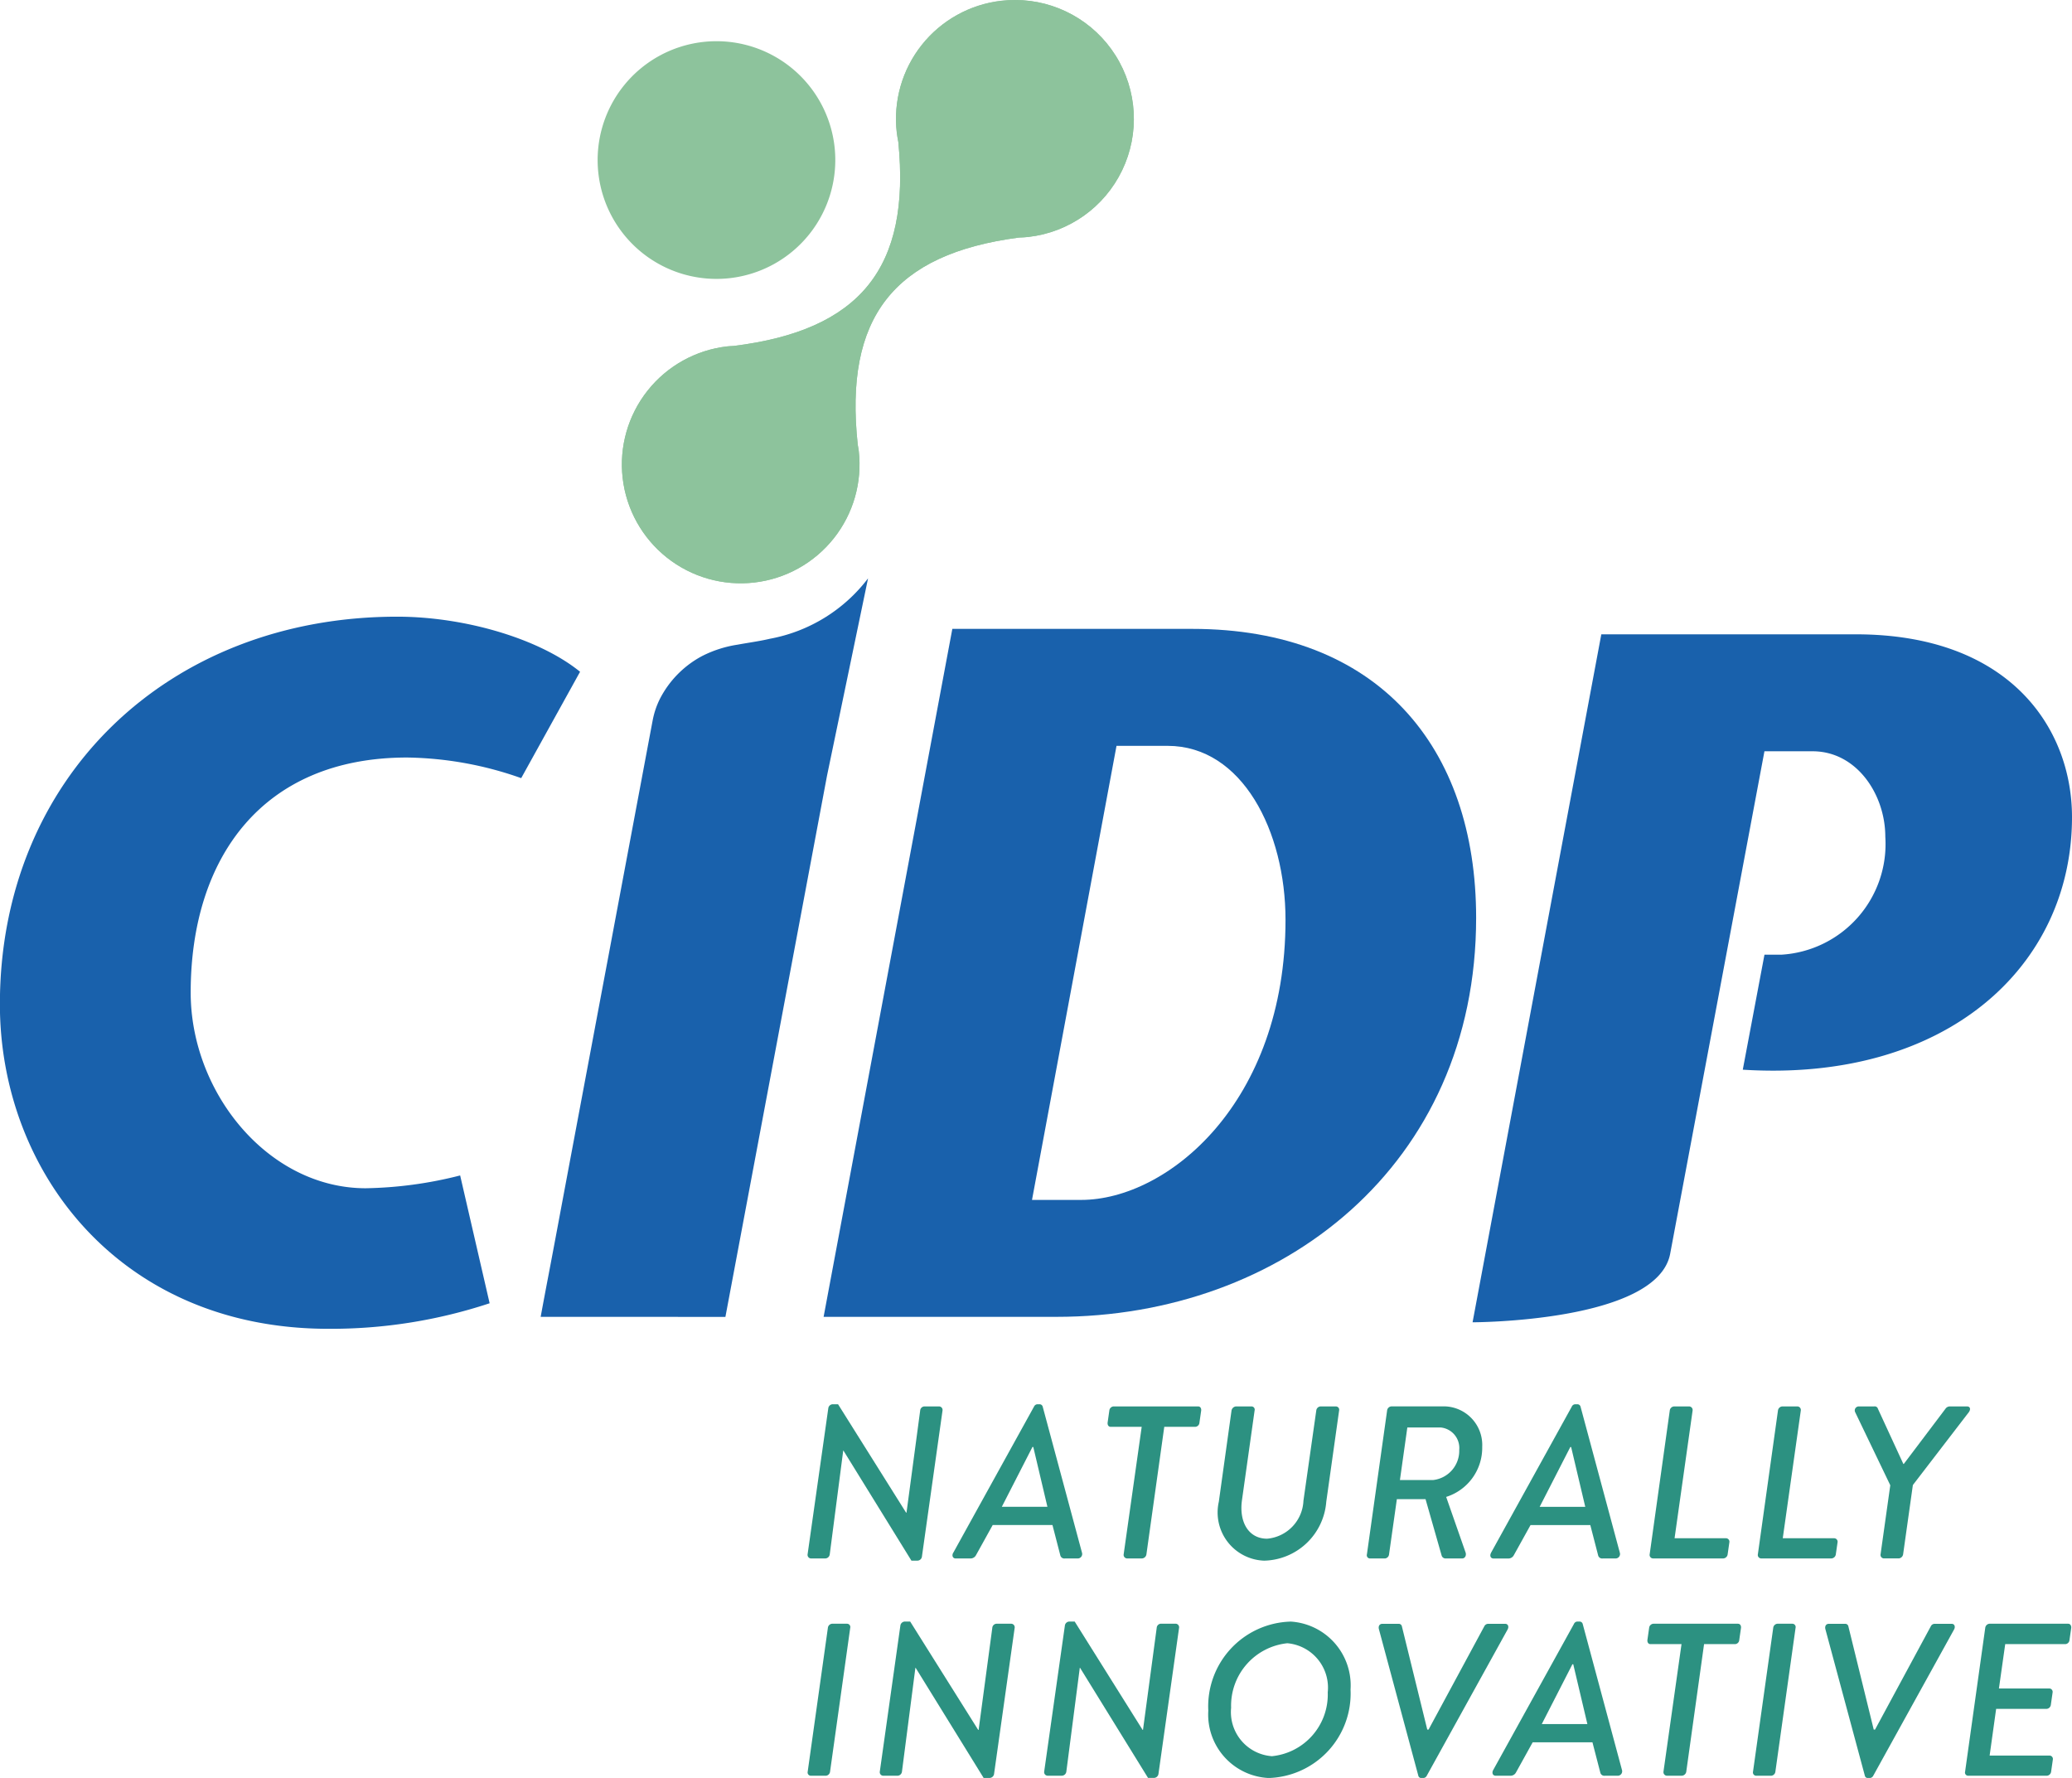
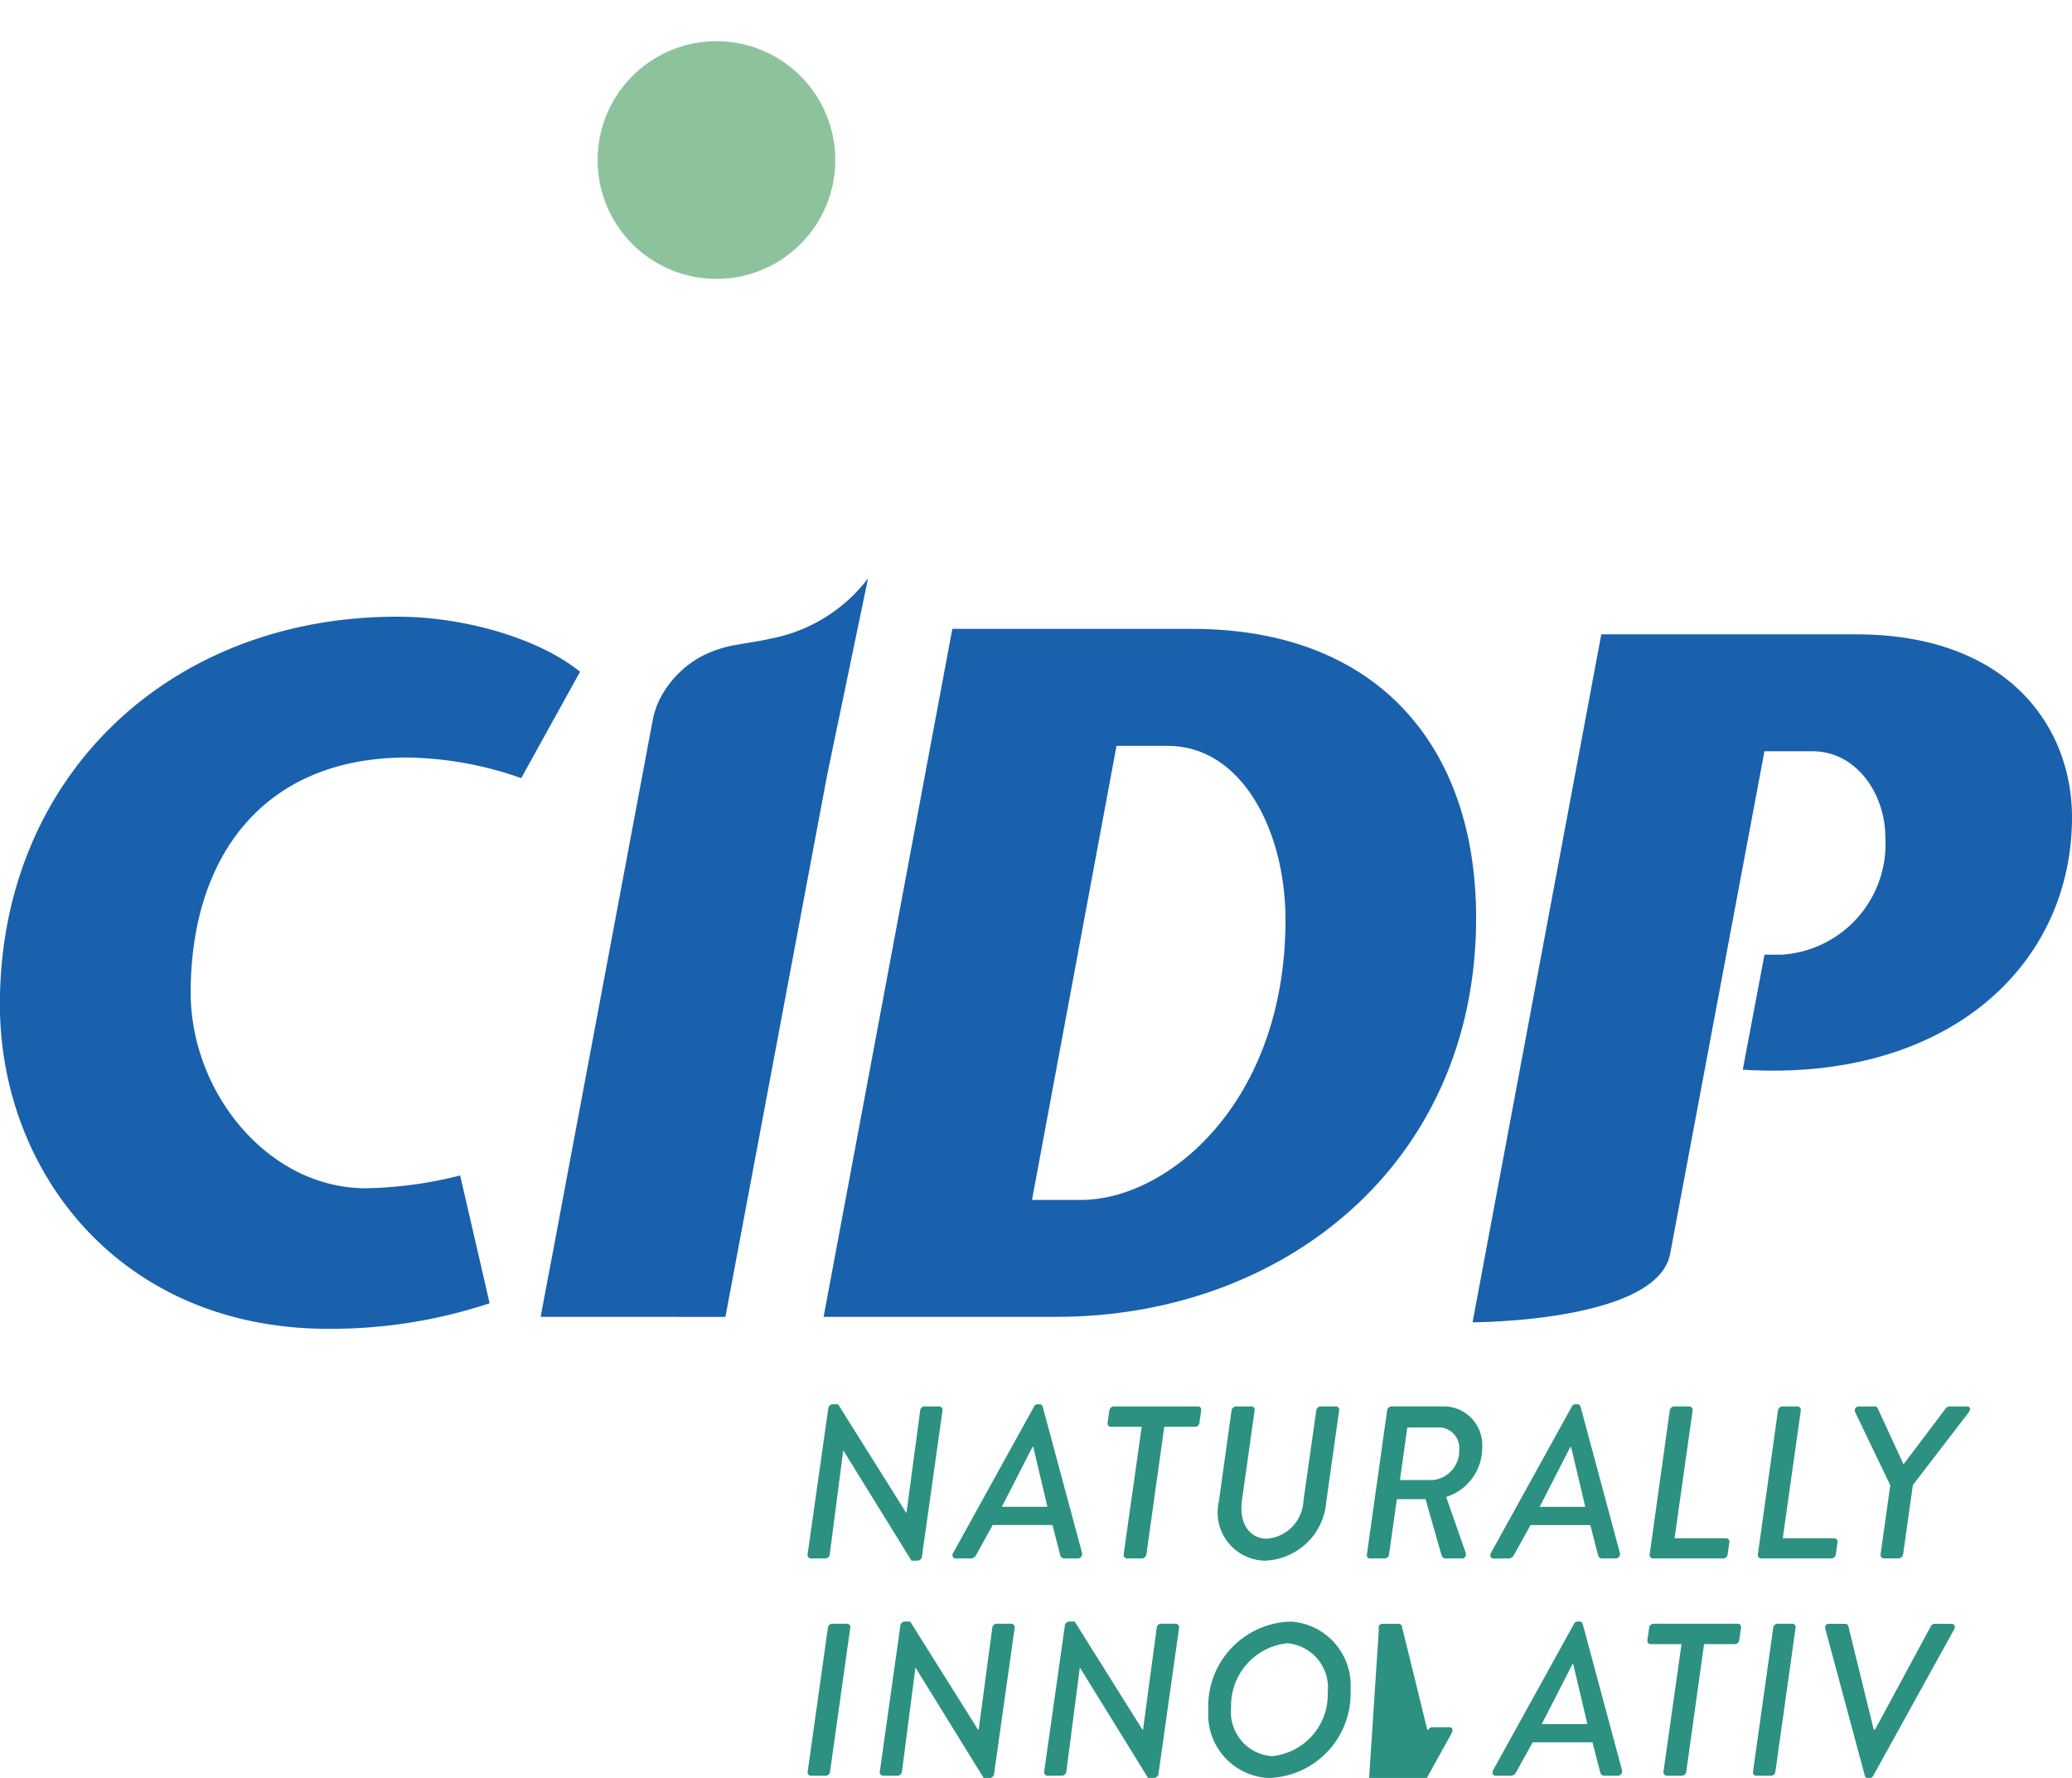
<svg xmlns="http://www.w3.org/2000/svg" width="100.522" height="86.245" viewBox="0 0 100.522 86.245">
  <defs>
    <style>.a{fill:none;}.b{fill:#1961ac;}.c{clip-path:url(#a);}.d{fill:url(#b);}.e{fill:url(#d);}.f{fill:#8dc39c;}.g{fill:#2c9181;}</style>
    <clipPath id="a">
-       <path class="a" d="M380.047,117.715a5.766,5.766,0,0,0-5.066,6.388c.018.156.047.307.075.457.607,6.11-1.847,9.143-8,9.9-.1.006-.2.008-.306.02a5.765,5.765,0,1,0,6.387,5.068c-.012-.1-.033-.2-.049-.3-.663-6.168,1.733-9.249,7.822-10.048.153-.005.308-.012.461-.03a5.765,5.765,0,0,0-.654-11.493,6.06,6.06,0,0,0-.667.038" transform="translate(-361.641 -117.677)" />
-     </clipPath>
+       </clipPath>
    <linearGradient id="b" x1="-3.736" y1="4.408" x2="-3.726" y2="4.408" gradientUnits="objectBoundingBox">
      <stop offset="0" stop-color="#2e9181" />
      <stop offset="0.327" stop-color="#54a58b" />
      <stop offset="0.837" stop-color="#8dc39c" />
      <stop offset="1" stop-color="#8dc39c" />
    </linearGradient>
    <linearGradient id="d" x1="-2.342" y1="3.512" x2="-2.335" y2="3.512" gradientUnits="objectBoundingBox">
      <stop offset="0" stop-color="#2e9181" />
      <stop offset="0.018" stop-color="#2e9181" />
      <stop offset="0.133" stop-color="#3c9885" />
      <stop offset="0.609" stop-color="#76b795" />
      <stop offset="0.837" stop-color="#8dc39c" />
      <stop offset="1" stop-color="#8dc39c" />
    </linearGradient>
  </defs>
  <g transform="translate(-247.448 -117.677)">
    <path class="b" d="M536.485,234.16H524.137l-6.246,33.372s8.963,0,9.587-3.327l4.573-24.372h2.335c2.146,0,3.529,2.1,3.529,4.148a5.378,5.378,0,0,1-5.053,5.72h-.81L531,255.279c9.869.621,15.972-5.006,15.972-12.252,0-4.29-3-8.867-10.488-8.867" transform="translate(-199.002 -85.713)" />
    <g transform="translate(277.614 117.677)">
      <g class="c" transform="translate(0 0)">
        <rect class="d" width="25.484" height="28.624" transform="translate(-0.325 0)" />
      </g>
    </g>
    <g transform="translate(277.614 117.677)">
      <g class="c" transform="translate(0 0)">
-         <rect class="e" width="37.98" height="37.133" transform="translate(-13.595 19.673) rotate(-56)" />
-       </g>
+         </g>
    </g>
    <path class="f" d="M363.634,136.73a5.765,5.765,0,1,1,5.067-6.388,5.767,5.767,0,0,1-5.067,6.388" transform="translate(-80.767 -5.562)" />
    <path class="b" d="M272.734,238.768a17.212,17.212,0,0,0-5.535-1c-7.061,0-10.5,4.915-10.5,11.4,0,4.865,3.77,9.494,8.492,9.494a19.72,19.72,0,0,0,4.581-.621l1.43,6.2a24.488,24.488,0,0,1-7.825,1.239c-10.114,0-15.934-7.632-15.934-15.744,0-10.973,8.158-18.8,19.274-18.8,3.244,0,6.87,1.049,8.873,2.672Z" transform="translate(0 -83.345)" />
    <path class="b" d="M416.585,233.155H404.953l-6.245,33.373h11.3c10.917,0,20.357-7.342,20.357-19.355,0-8.3-4.767-14.017-13.778-14.017m-5.385,27.7h-2.384l4.1-22.026h2.479c3.623,0,5.72,4.148,5.72,8.439,0,8.867-5.72,13.587-9.915,13.587" transform="translate(-111.303 -84.973)" />
    <path class="b" d="M355.707,259.7l4.93-26.255,1.99-9.57a7.745,7.745,0,0,1-4.759,2.93c-.525.123-1.052.191-1.572.287a5.656,5.656,0,0,0-1.715.549,4.865,4.865,0,0,0-2.053,2.082,3.989,3.989,0,0,0-.35,1.041q-.145.768-.289,1.536-.244,1.305-.49,2.611-.32,1.705-.64,3.41-.369,1.965-.737,3.93-.393,2.084-.784,4.171-.389,2.069-.777,4.136-.359,1.912-.717,3.823-.3,1.614-.607,3.229-.2,1.044-.393,2.089Z" transform="translate(-73.066 -78.143)" />
    <path class="g" d="M396.776,375.73a.223.223,0,0,1,.209-.191h.264l3.3,5.257h.021l.663-4.952a.215.215,0,0,1,.2-.2h.727a.173.173,0,0,1,.157.2l-1,7.091a.223.223,0,0,1-.209.19h-.3l-3.3-5.342H397.5l-.654,5.036a.226.226,0,0,1-.211.2h-.705a.174.174,0,0,1-.159-.2Z" transform="translate(-109.143 -189.744)" />
    <path class="g" d="M422.421,382.746l3.919-7.091a.191.191,0,0,1,.18-.116h.094a.157.157,0,0,1,.148.116l1.908,7.091a.217.217,0,0,1-.2.274h-.633a.2.2,0,0,1-.222-.158l-.379-1.464h-2.9l-.811,1.464a.3.3,0,0,1-.264.158h-.716c-.147,0-.2-.136-.127-.274m4.573-2.233-.685-2.9h-.042l-1.485,2.9Z" transform="translate(-128.728 -189.744)" />
    <path class="g" d="M452.5,376.931h-1.507c-.106,0-.157-.095-.147-.2l.084-.59a.223.223,0,0,1,.2-.2h4.109c.105,0,.158.094.147.2l-.085.59a.215.215,0,0,1-.2.2h-1.506l-.866,6.184a.231.231,0,0,1-.209.2h-.738a.173.173,0,0,1-.157-.2Z" transform="translate(-149.663 -190.041)" />
    <path class="g" d="M471.811,376.141a.244.244,0,0,1,.212-.2h.759a.156.156,0,0,1,.148.2l-.613,4.351c-.147,1.055.317,1.866,1.223,1.866a1.932,1.932,0,0,0,1.76-1.843l.622-4.373a.222.222,0,0,1,.2-.2h.759a.161.161,0,0,1,.149.2l-.623,4.425a3.092,3.092,0,0,1-3.013,2.856,2.34,2.34,0,0,1-2.2-2.856Z" transform="translate(-164.616 -190.041)" />
    <path class="g" d="M499.457,376.141a.224.224,0,0,1,.2-.2h2.633a1.874,1.874,0,0,1,1.781,1.958,2.5,2.5,0,0,1-1.749,2.433l.939,2.686c.051.138-.012.3-.17.3h-.79a.2.2,0,0,1-.2-.147l-.779-2.729h-1.392l-.379,2.676a.222.222,0,0,1-.2.2h-.727a.156.156,0,0,1-.147-.2Zm2.235,3.372a1.427,1.427,0,0,0,1.264-1.463,1,1,0,0,0-.907-1.087h-1.611l-.359,2.549Z" transform="translate(-184.714 -190.042)" />
    <path class="g" d="M521.182,382.746l3.919-7.091a.188.188,0,0,1,.178-.116h.1a.158.158,0,0,1,.147.116l1.908,7.091a.217.217,0,0,1-.2.274H526.6a.2.2,0,0,1-.222-.158L526,381.4h-2.9l-.812,1.464a.3.3,0,0,1-.262.158h-.717c-.147,0-.2-.136-.126-.274m4.572-2.233-.685-2.9h-.041l-1.486,2.9Z" transform="translate(-201.399 -189.744)" />
    <path class="g" d="M551.377,376.141a.225.225,0,0,1,.211-.2h.738a.175.175,0,0,1,.159.2l-.875,6.195h2.5a.168.168,0,0,1,.158.2l-.083.579a.226.226,0,0,1-.211.2h-3.414a.169.169,0,0,1-.158-.2Z" transform="translate(-222.921 -190.041)" />
    <path class="g" d="M571.25,376.141a.226.226,0,0,1,.212-.2h.738a.173.173,0,0,1,.158.2l-.875,6.195h2.5a.169.169,0,0,1,.158.2l-.084.579a.227.227,0,0,1-.211.2h-3.414a.167.167,0,0,1-.157-.2Z" transform="translate(-237.545 -190.041)" />
    <path class="g" d="M589.813,379.766l-1.706-3.55a.194.194,0,0,1,.18-.274h.748a.157.157,0,0,1,.178.114l1.234,2.677h.021l2.022-2.677a.258.258,0,0,1,.212-.114h.832c.159,0,.189.137.094.274l-2.719,3.54-.473,3.359a.235.235,0,0,1-.21.2H589.5a.169.169,0,0,1-.158-.2Z" transform="translate(-250.659 -190.042)" />
    <path class="g" d="M396.748,416.043a.224.224,0,0,1,.2-.2h.737a.16.16,0,0,1,.147.2l-.978,6.974a.225.225,0,0,1-.2.2h-.738a.161.161,0,0,1-.147-.2Z" transform="translate(-109.136 -219.401)" />
    <path class="g" d="M410.021,415.635a.225.225,0,0,1,.211-.189h.264l3.3,5.256h.02l.664-4.95a.214.214,0,0,1,.2-.2h.727a.173.173,0,0,1,.158.2l-1,7.09a.224.224,0,0,1-.211.19h-.294l-3.3-5.343h-.011l-.652,5.037a.226.226,0,0,1-.211.2h-.706a.174.174,0,0,1-.158-.2Z" transform="translate(-118.891 -219.11)" />
    <path class="g" d="M440.231,415.635a.224.224,0,0,1,.211-.189h.264L444,420.7h.02l.665-4.95a.214.214,0,0,1,.2-.2h.726a.174.174,0,0,1,.159.2l-1,7.09a.225.225,0,0,1-.211.19h-.295l-3.3-5.343h-.01l-.653,5.037a.227.227,0,0,1-.21.2h-.707a.173.173,0,0,1-.158-.2Z" transform="translate(-141.12 -219.11)" />
    <path class="g" d="M473.331,415.446a3.1,3.1,0,0,1,2.928,3.3,4.1,4.1,0,0,1-3.972,4.289,3.08,3.08,0,0,1-2.929-3.267,4.114,4.114,0,0,1,3.973-4.319m-.907,6.53a3.005,3.005,0,0,0,2.729-3.1,2.162,2.162,0,0,0-1.96-2.381,3.044,3.044,0,0,0-2.728,3.128,2.144,2.144,0,0,0,1.959,2.349" transform="translate(-163.29 -219.11)" />
-     <path class="g" d="M500.661,416.1c-.033-.137.031-.252.168-.252h.8a.151.151,0,0,1,.147.115l1.233,5.015h.063l2.707-5.015a.21.21,0,0,1,.179-.115h.834c.135,0,.189.137.115.274l-3.919,7.089a.2.2,0,0,1-.178.117h-.1a.146.146,0,0,1-.136-.117Z" transform="translate(-186.318 -219.402)" />
+     <path class="g" d="M500.661,416.1c-.033-.137.031-.252.168-.252h.8a.151.151,0,0,1,.147.115l1.233,5.015h.063a.21.21,0,0,1,.179-.115h.834c.135,0,.189.137.115.274l-3.919,7.089a.2.2,0,0,1-.178.117h-.1a.146.146,0,0,1-.136-.117Z" transform="translate(-186.318 -219.402)" />
    <path class="g" d="M521.582,422.652l3.919-7.09a.187.187,0,0,1,.179-.116h.1a.156.156,0,0,1,.146.116l1.907,7.09a.217.217,0,0,1-.2.274H527a.2.2,0,0,1-.221-.158l-.38-1.465h-2.9l-.811,1.465a.3.3,0,0,1-.264.158h-.716c-.146,0-.2-.137-.126-.274m4.571-2.234-.685-2.9h-.042l-1.485,2.9Z" transform="translate(-201.694 -219.11)" />
    <path class="g" d="M551.654,416.833h-1.507c-.107,0-.158-.095-.148-.2l.084-.589a.223.223,0,0,1,.2-.2h4.109c.106,0,.159.095.148.2l-.085.589a.214.214,0,0,1-.2.2h-1.507l-.863,6.184a.234.234,0,0,1-.211.2h-.738a.175.175,0,0,1-.157-.2Z" transform="translate(-222.628 -219.402)" />
    <path class="g" d="M570.367,416.043a.223.223,0,0,1,.2-.2h.737a.161.161,0,0,1,.147.2l-.979,6.974a.224.224,0,0,1-.2.2h-.738a.161.161,0,0,1-.147-.2Z" transform="translate(-236.892 -219.401)" />
    <path class="g" d="M582.66,416.1c-.032-.137.032-.252.168-.252h.8a.151.151,0,0,1,.147.115l1.232,5.015h.064l2.708-5.015a.205.205,0,0,1,.178-.115h.832c.136,0,.19.137.116.274l-3.918,7.089a.2.2,0,0,1-.18.117h-.094a.146.146,0,0,1-.138-.117Z" transform="translate(-246.656 -219.402)" />
-     <path class="g" d="M609.309,416.043a.227.227,0,0,1,.2-.2h3.824c.1,0,.157.095.148.2l-.085.589a.215.215,0,0,1-.2.2h-2.918l-.305,2.151h2.455a.167.167,0,0,1,.148.2l-.084.589a.224.224,0,0,1-.2.2h-2.454l-.316,2.266h2.919a.166.166,0,0,1,.147.2l-.083.579a.225.225,0,0,1-.212.2h-3.813a.156.156,0,0,1-.148-.2Z" transform="translate(-265.548 -219.401)" />
  </g>
</svg>